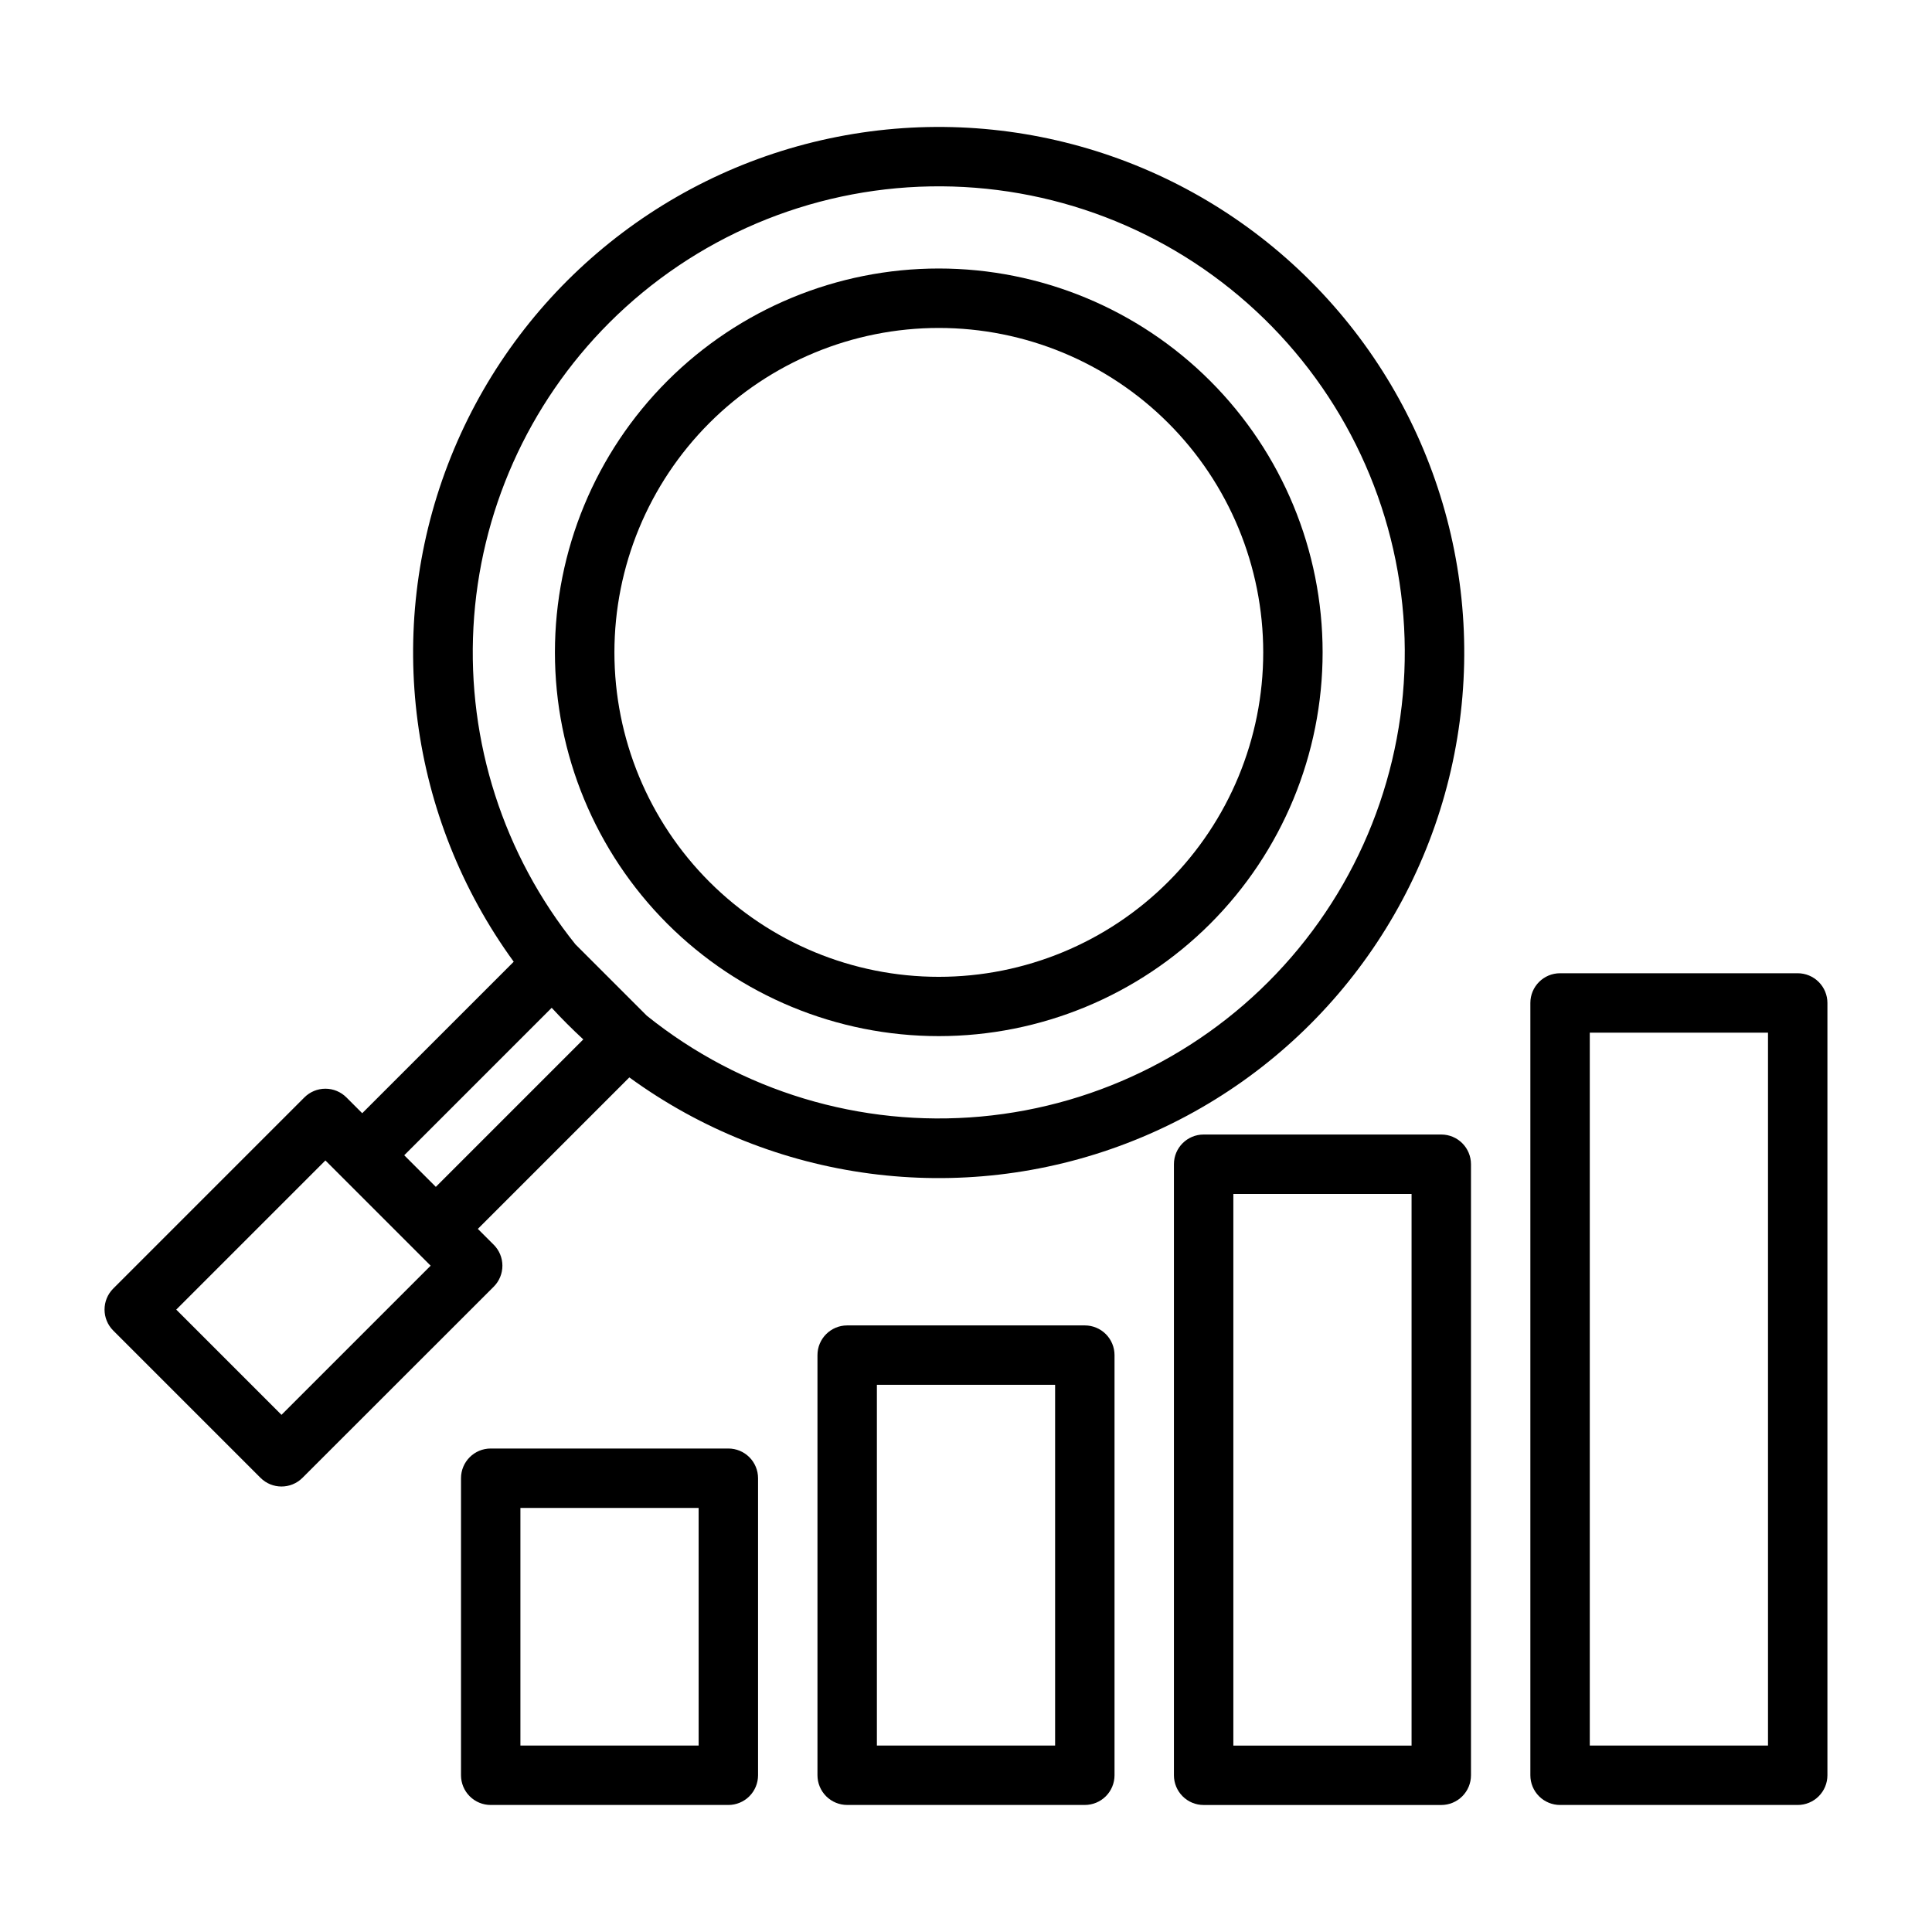
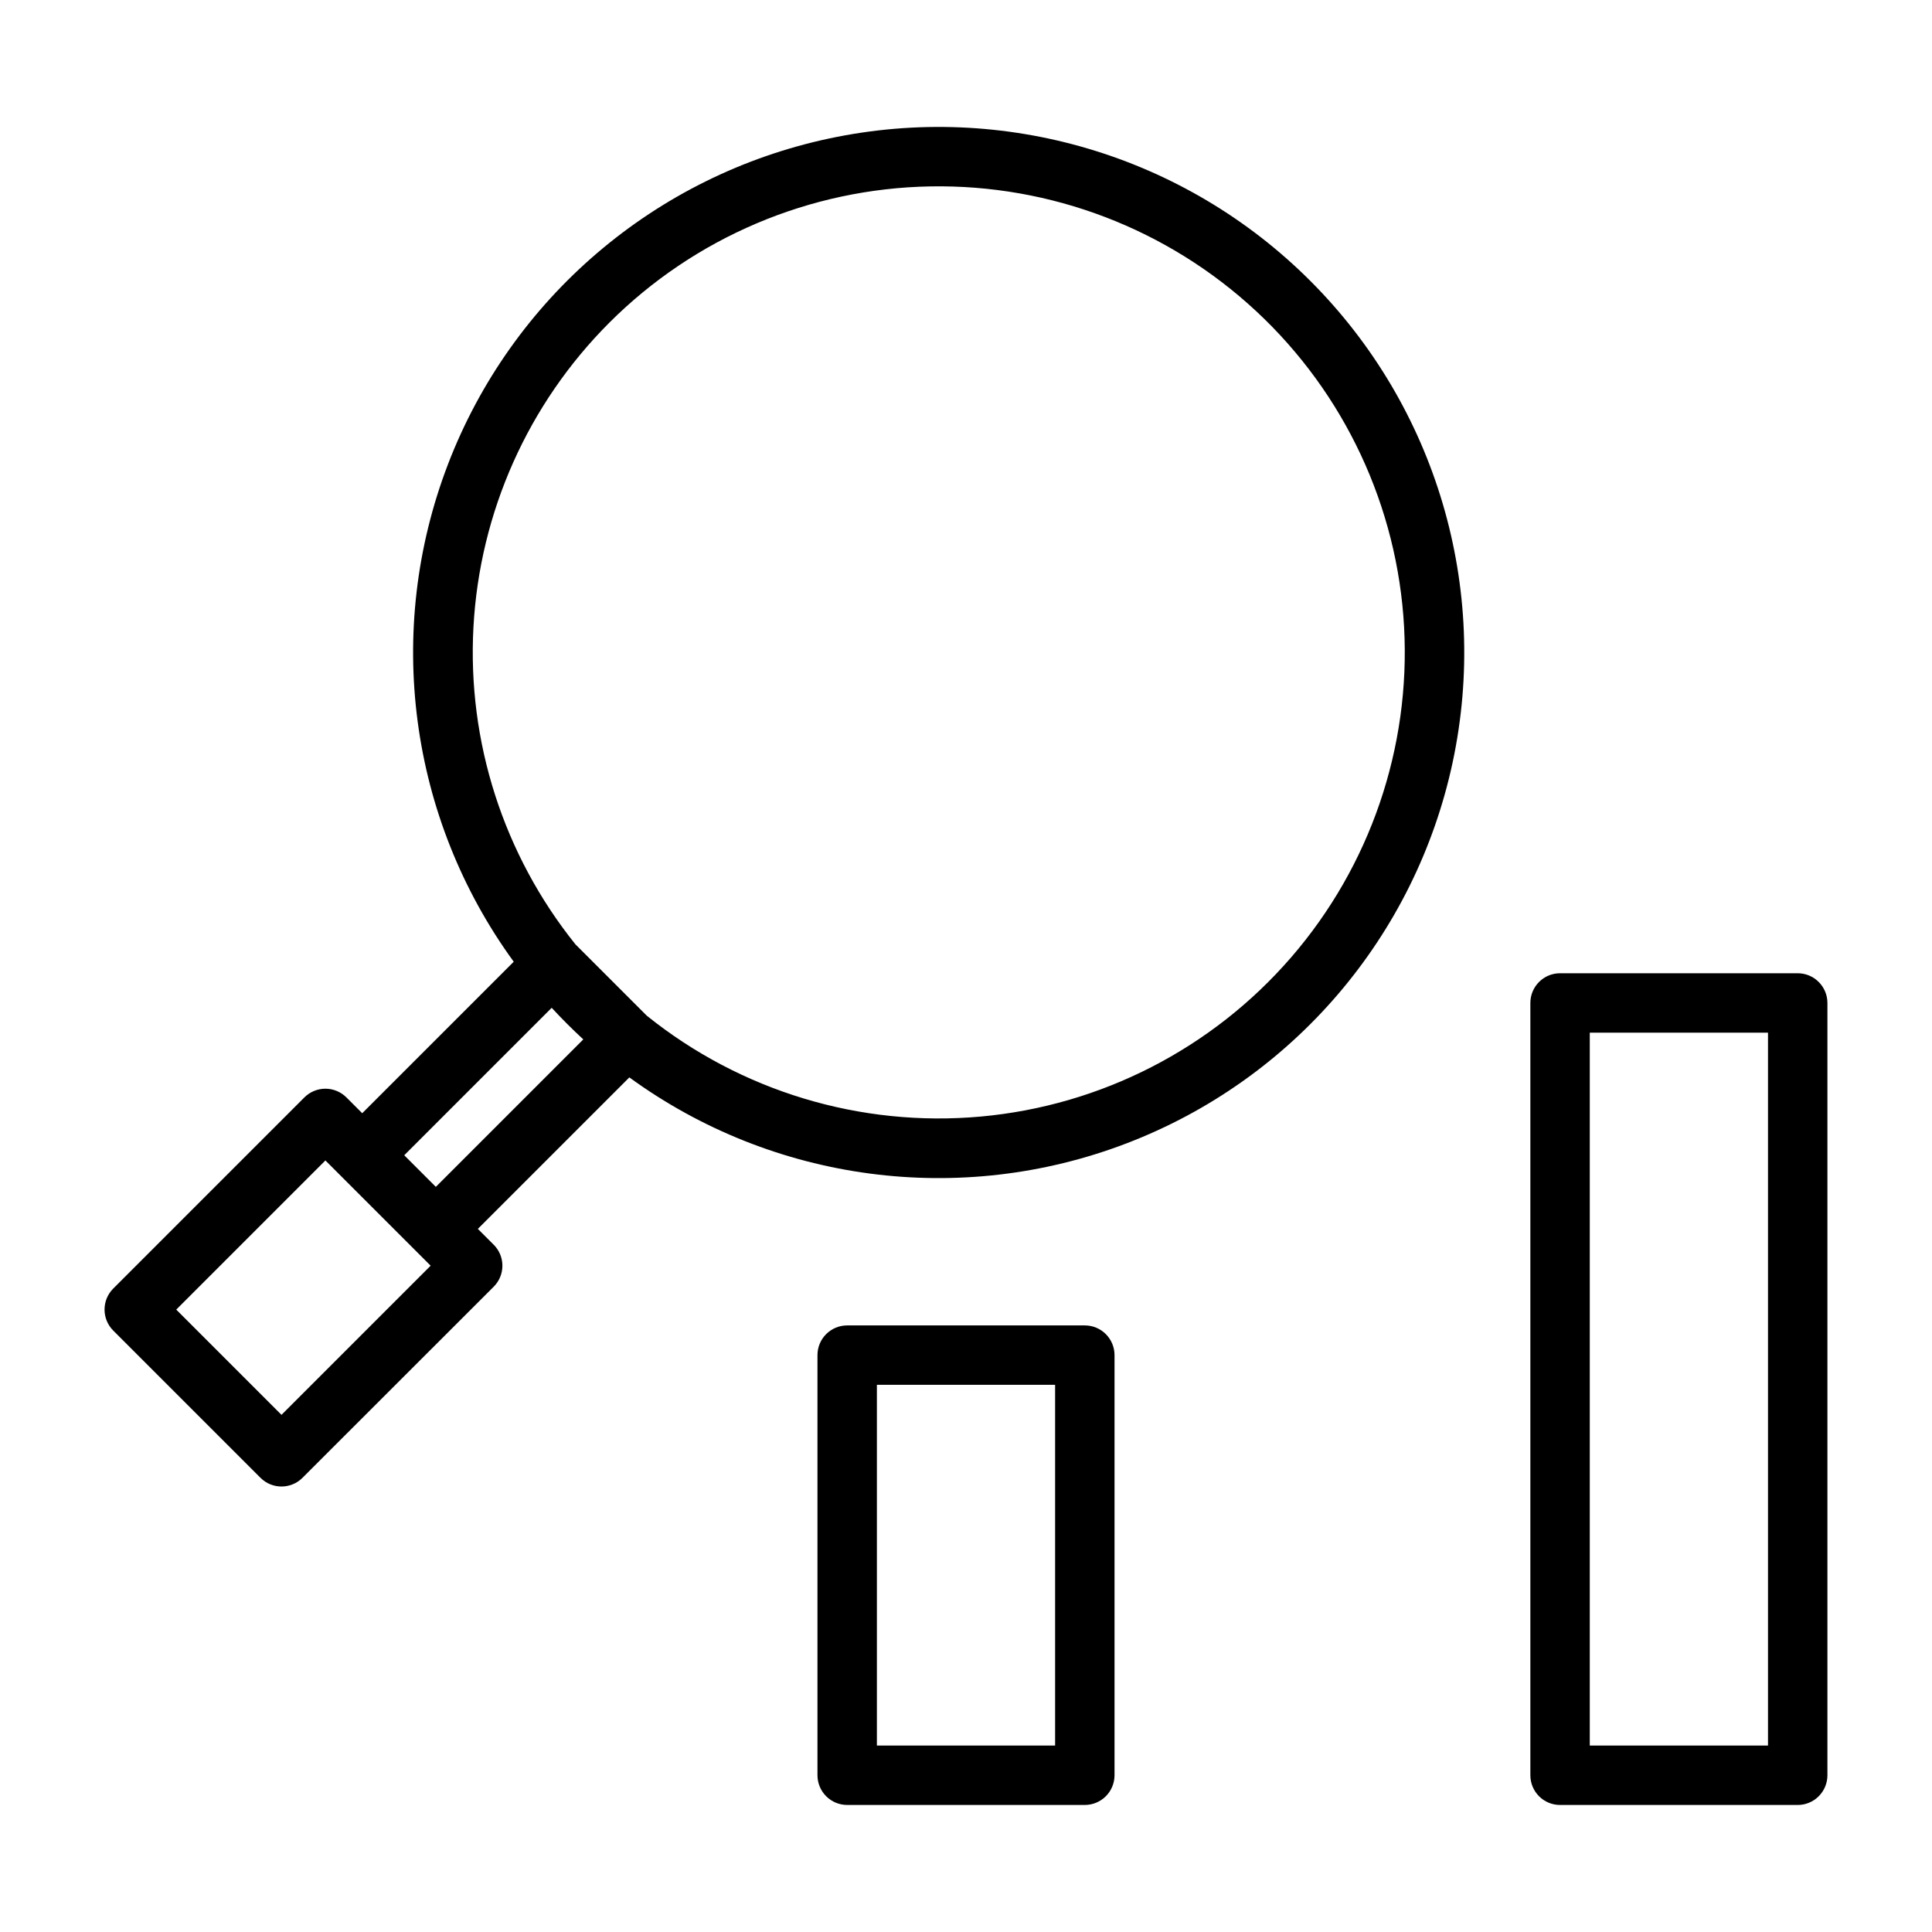
<svg xmlns="http://www.w3.org/2000/svg" fill="#000000" width="800px" height="800px" version="1.1" viewBox="144 144 512 512">
  <g fill-rule="evenodd">
-     <path d="m464.71 388.81c19.078-19.078 29.793-44.949 29.797-71.93 0-26.977-10.719-52.852-29.793-71.93-19.078-19.074-44.953-29.793-71.93-29.793-26.98 0-52.855 10.719-71.93 29.793-19.078 19.078-29.793 44.953-29.793 71.93 0 26.98 10.719 52.852 29.793 71.93 19.086 19.062 44.953 29.773 71.93 29.773 26.973 0 52.844-10.711 71.926-29.773zm-132.72-132.71c16.125-16.125 37.992-25.184 60.797-25.188 22.801 0 44.672 9.059 60.797 25.184 16.125 16.121 25.184 37.992 25.184 60.797 0 22.801-9.059 44.672-25.184 60.797s-37.996 25.18-60.797 25.18c-22.805 0-44.672-9.059-60.797-25.188-16.113-16.125-25.164-37.992-25.164-60.789 0-22.801 9.051-44.664 25.164-60.793z" />
    <path d="m274.83 473.86-4.195-4.188 40.148-40.148c38.141 27.77 87.742 34.344 131.8 17.465 44.055-16.875 76.574-54.906 86.402-101.05 9.828-46.145-4.371-94.125-37.727-127.49s-81.332-47.574-127.48-37.758c-46.145 9.816-84.184 42.324-101.07 86.375-16.887 44.055-10.328 93.66 17.434 131.8l-40.148 40.148-4.188-4.188c-1.477-1.477-3.481-2.309-5.57-2.309-2.09 0-4.094 0.832-5.57 2.309l-50.656 50.656c-3.074 3.074-3.074 8.059 0 11.133l39.023 39.02c3.074 3.074 8.055 3.074 11.129 0l50.664-50.633c1.484-1.477 2.316-3.484 2.316-5.578 0-2.09-0.832-4.098-2.316-5.574zm30.605-244.31h0.004c22.617-22.617 53.125-35.574 85.102-36.152 31.98-0.574 62.934 11.273 86.352 33.059 23.418 21.785 37.473 51.805 39.207 83.742 1.73 31.934-8.992 63.301-29.914 87.488-20.922 24.191-50.414 39.324-82.266 42.211-31.852 2.887-63.586-6.691-88.516-26.727l-18.895-18.895v0.004c-19.059-23.738-28.691-53.676-27.043-84.074 1.648-30.398 14.457-59.121 35.973-80.656zm-86.836 289.4-27.891-27.891 39.527-39.527 27.891 27.891zm32.527-68.793 39.078-39.078c1.34 1.449 2.699 2.875 4.102 4.273 1.402 1.402 2.824 2.769 4.273 4.102l-39.078 39.078z" />
-     <path d="m337.02 527.87h-62.977c-4.348 0-7.871 3.523-7.871 7.871v78.723c0 2.086 0.828 4.09 2.305 5.566 1.477 1.477 3.477 2.305 5.566 2.305h62.977c2.086 0 4.09-0.828 5.566-2.305 1.477-1.477 2.305-3.481 2.305-5.566v-78.723c0-2.086-0.828-4.09-2.305-5.566-1.477-1.477-3.481-2.305-5.566-2.305zm-7.871 78.719-47.234 0.004v-62.977h47.23z" />
-     <path d="m431.49 495.25h-62.977c-4.348 0-7.875 3.523-7.875 7.871v111.34c0 2.086 0.832 4.09 2.309 5.566 1.477 1.477 3.477 2.305 5.566 2.305h62.977c2.086 0 4.09-0.828 5.566-2.305 1.473-1.477 2.305-3.481 2.305-5.566v-111.34c0-2.086-0.832-4.09-2.305-5.566-1.477-1.477-3.481-2.305-5.566-2.305zm-7.875 111.34h-47.23v-95.602h47.23z" />
-     <path d="m525.95 444.66h-62.973c-4.348 0-7.875 3.523-7.875 7.871v161.94c0 2.086 0.832 4.09 2.309 5.566 1.473 1.477 3.477 2.305 5.566 2.305h62.977-0.004c2.09 0 4.09-0.828 5.566-2.305s2.309-3.481 2.309-5.566v-161.94c0-2.086-0.832-4.09-2.309-5.566-1.477-1.477-3.477-2.305-5.566-2.305zm-7.871 161.94h-47.23v-146.19h47.23z" />
+     <path d="m431.49 495.25h-62.977c-4.348 0-7.875 3.523-7.875 7.871v111.34c0 2.086 0.832 4.09 2.309 5.566 1.477 1.477 3.477 2.305 5.566 2.305h62.977c2.086 0 4.09-0.828 5.566-2.305 1.473-1.477 2.305-3.481 2.305-5.566v-111.34c0-2.086-0.832-4.09-2.305-5.566-1.477-1.477-3.481-2.305-5.566-2.305m-7.875 111.34h-47.23v-95.602h47.23z" />
    <path d="m620.41 401.92h-62.977c-4.348 0-7.871 3.527-7.871 7.875v204.67c0 2.086 0.828 4.09 2.305 5.566 1.477 1.477 3.481 2.305 5.566 2.305h62.977c2.09 0 4.09-0.828 5.566-2.305 1.477-1.477 2.309-3.481 2.309-5.566v-204.67c0-2.09-0.832-4.09-2.309-5.566-1.477-1.477-3.477-2.309-5.566-2.309zm-7.871 204.67-47.23 0.004v-188.93h47.23z" />
  </g>
</svg>